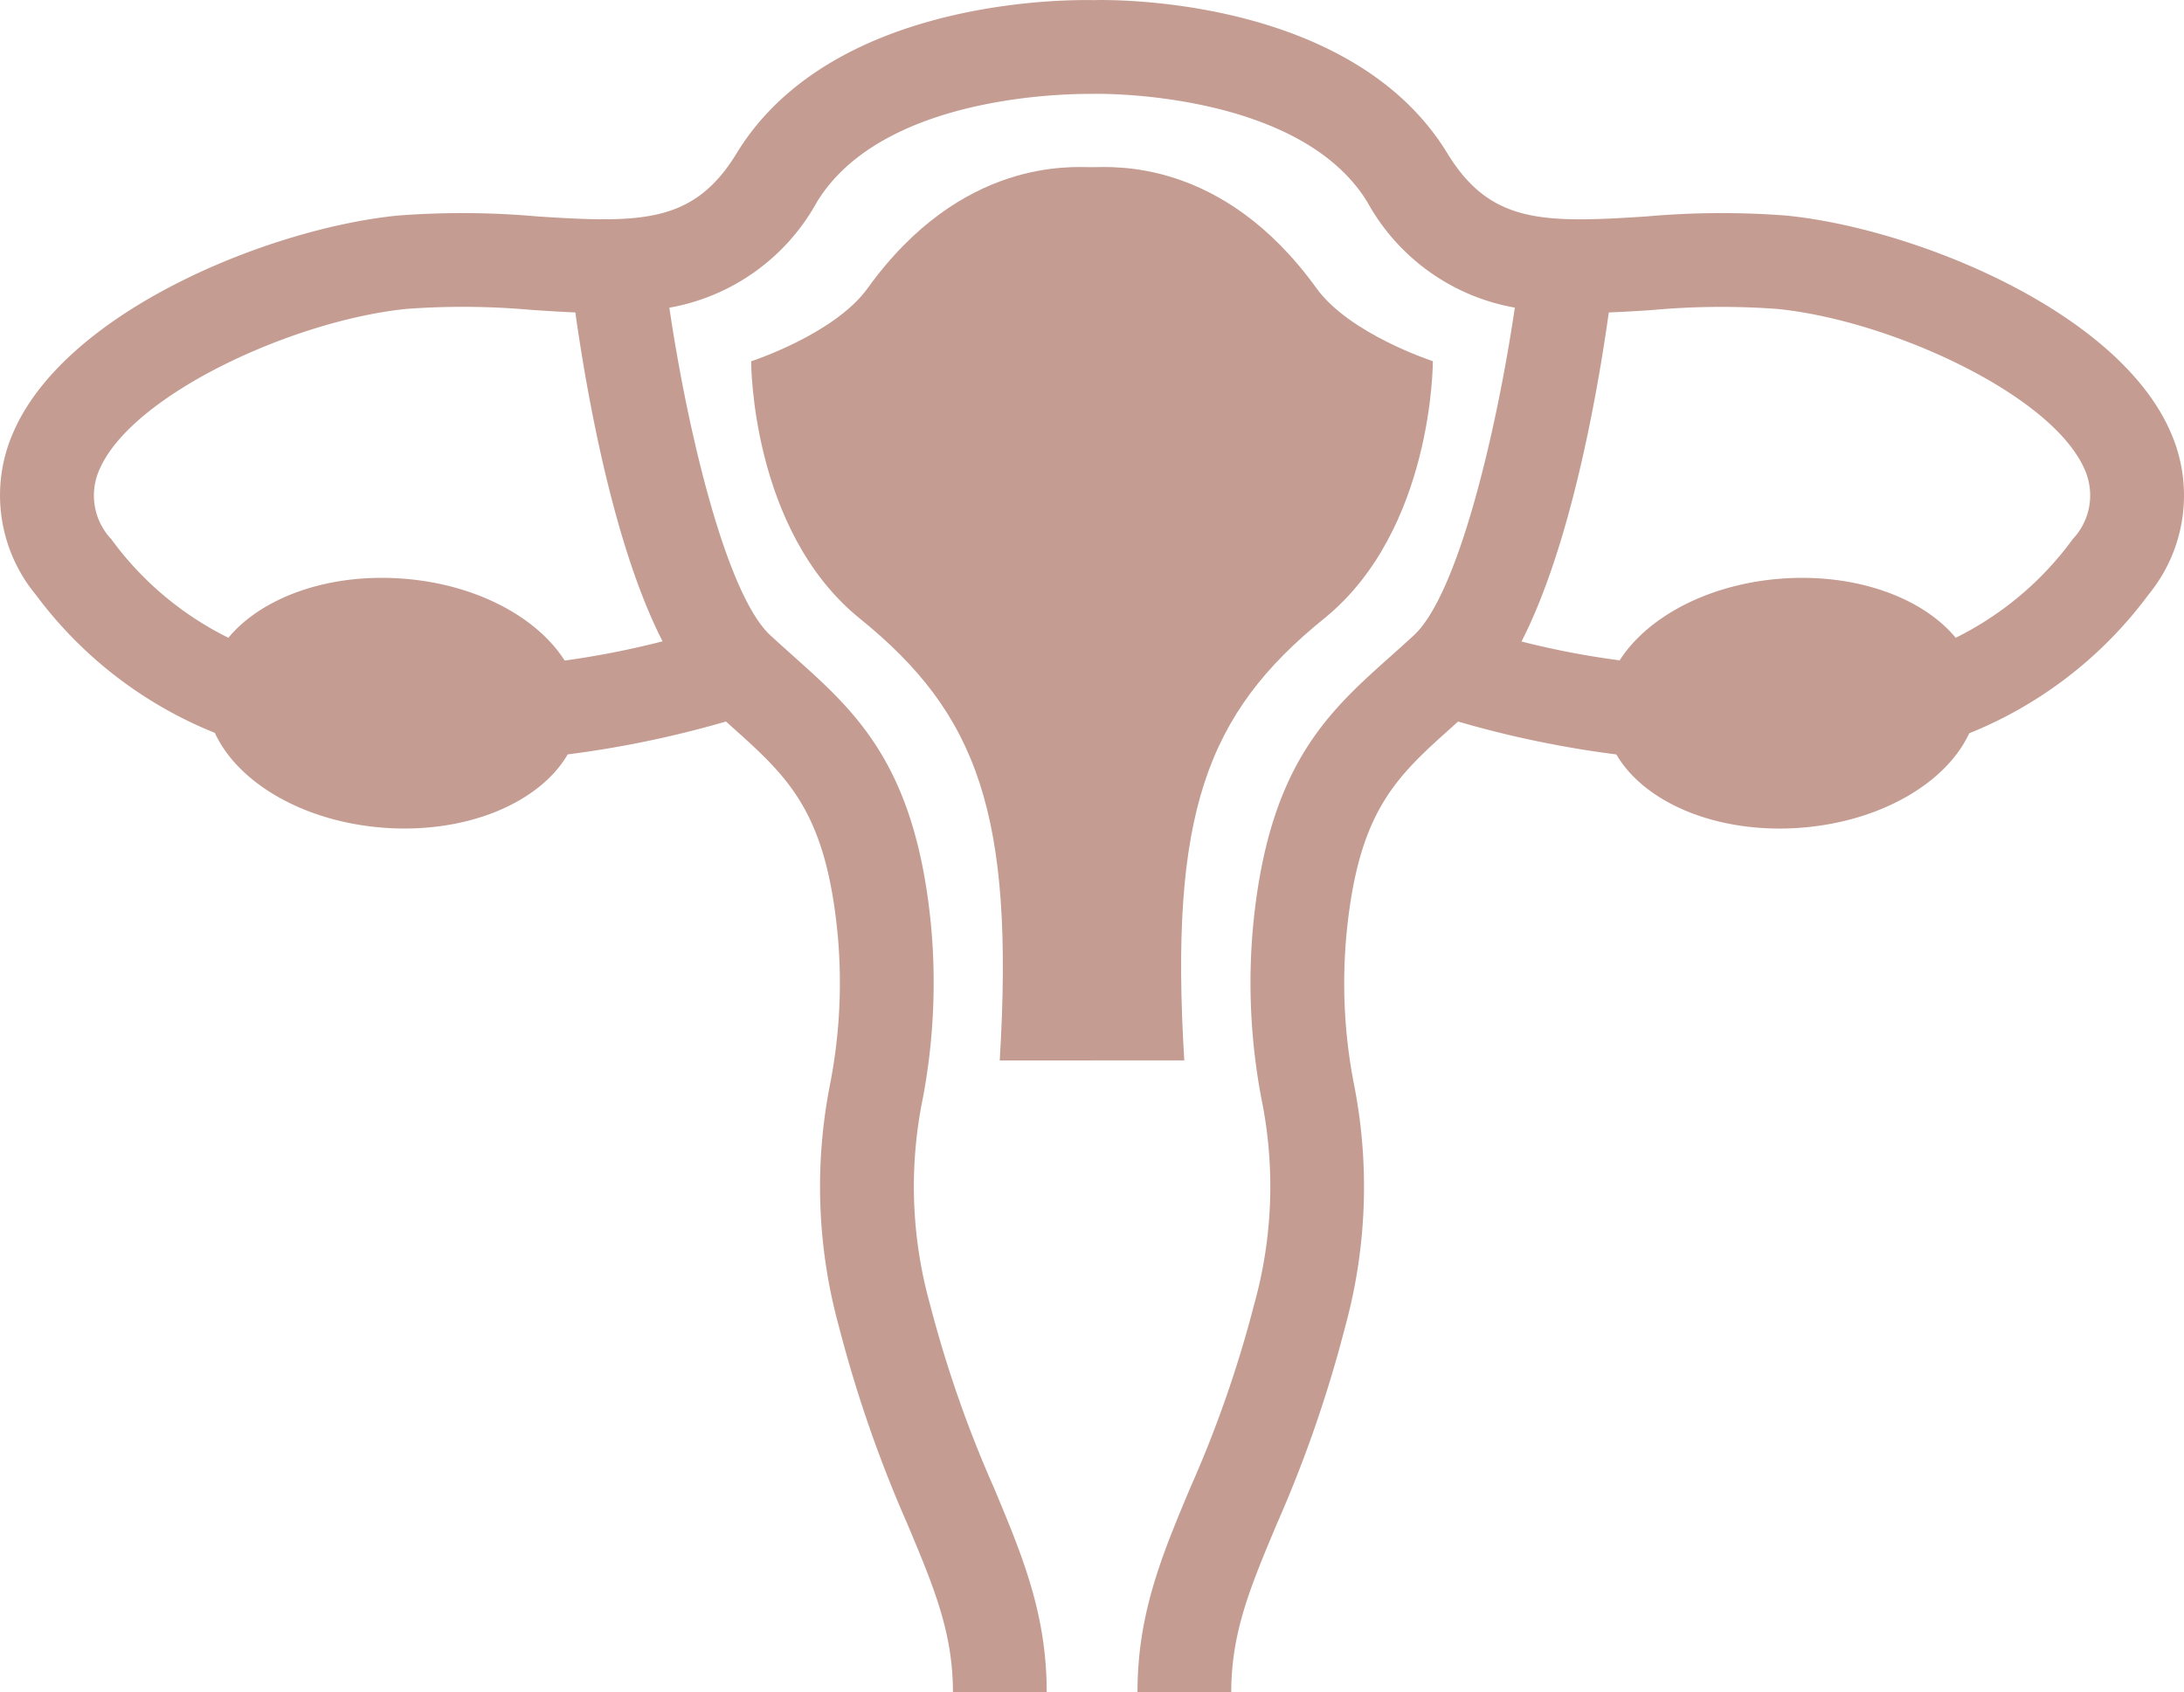
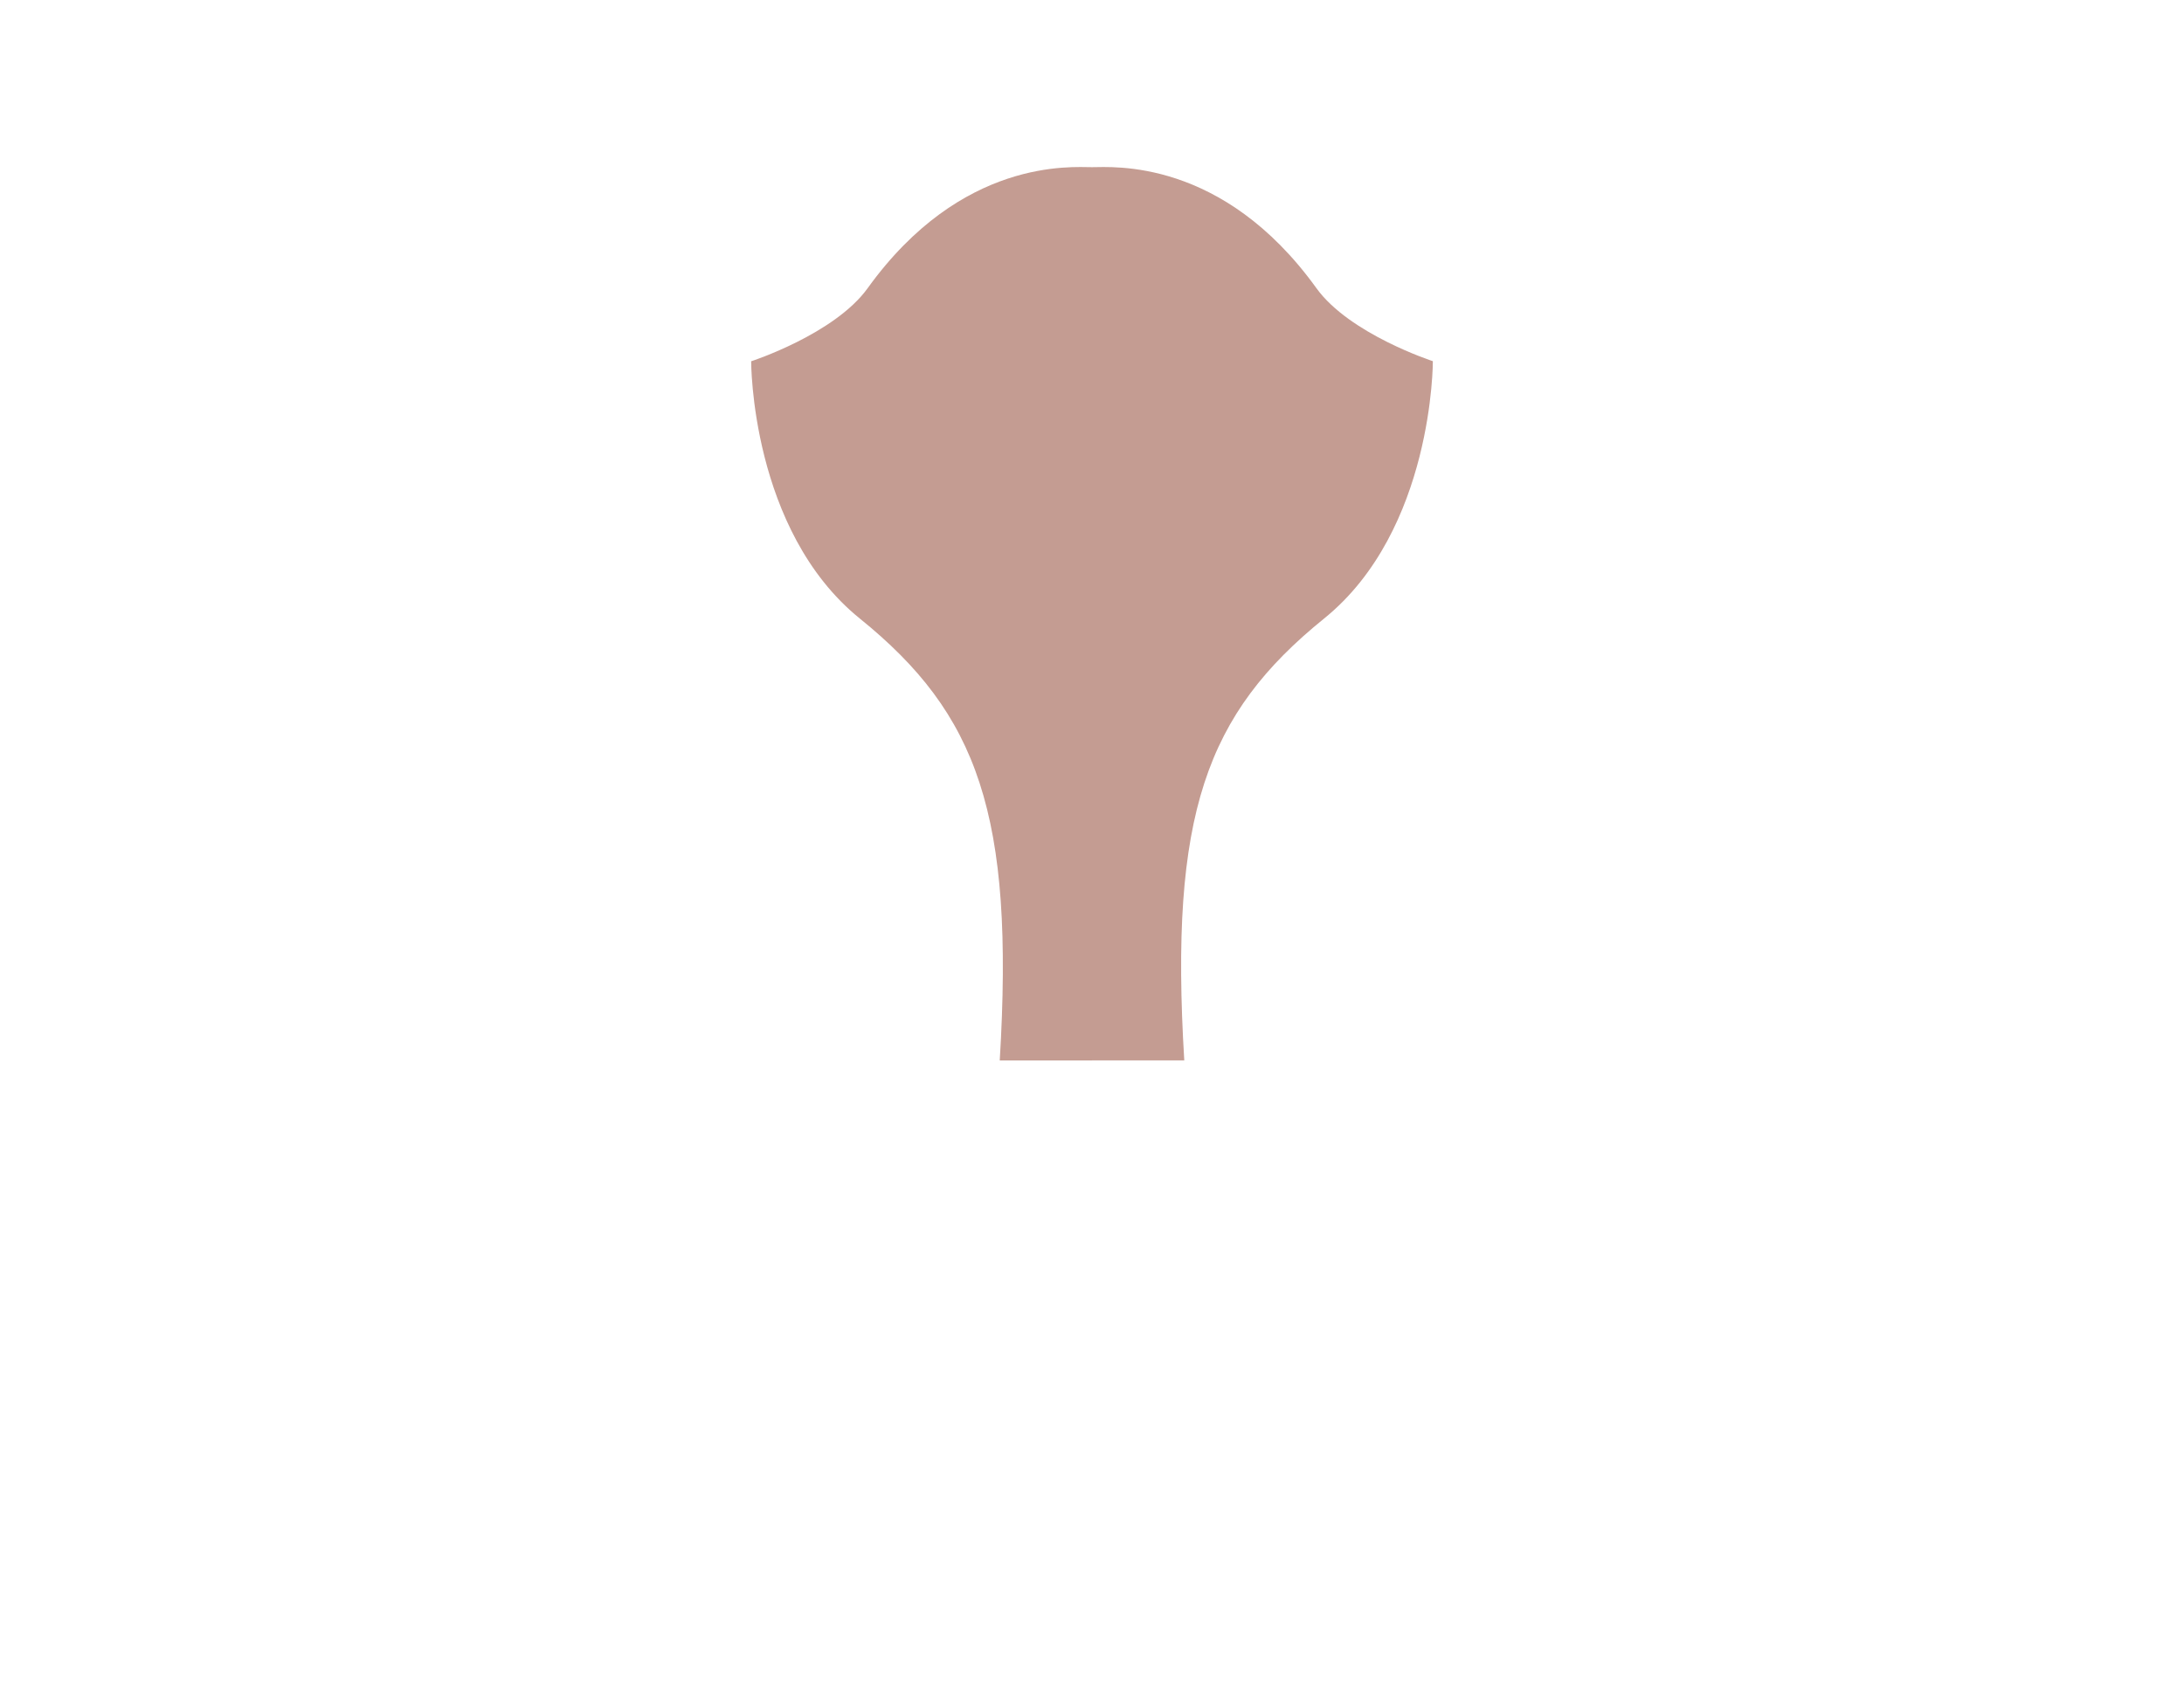
<svg xmlns="http://www.w3.org/2000/svg" width="114.875" height="89.012" viewBox="0 0 114.875 89.012">
  <g id="noun-gynecology-5359789" transform="translate(-0.5 -4.102)">
-     <path id="Path_135" data-name="Path 135" d="M114.639,26.763C111.818,20.4,101.1,16.094,94.446,15.441a44.464,44.464,0,0,0-7.348.047c-5.482.359-8.221.363-10.475-3.331-5.137-8.415-18.208-8.063-18.6-8.048-.546-.007-13.631-.373-18.771,8.048C37,15.85,34.259,15.843,28.778,15.488a44.467,44.467,0,0,0-7.348-.047C14.777,16.094,4.058,20.4,1.236,26.763a8.209,8.209,0,0,0,1.152,8.63A21.885,21.885,0,0,0,11.8,42.652c1.2,2.613,4.649,4.681,8.9,4.993,4.38.32,8.185-1.325,9.66-3.859a54.363,54.363,0,0,0,8.325-1.73c.086.075.176.158.262.237,3,2.685,4.993,4.459,5.618,11.017a27.843,27.843,0,0,1-.395,7.779A27.79,27.79,0,0,0,44.63,73.9a68.012,68.012,0,0,0,3.593,10.36c1.393,3.317,2.4,5.715,2.4,8.856h4.932c0-4.132-1.289-7.2-2.782-10.766a62.591,62.591,0,0,1-3.36-9.649,23.071,23.071,0,0,1-.37-10.841,32.807,32.807,0,0,0,.434-9.014c-.808-8.479-3.934-11.272-7.244-14.227-.395-.355-.8-.718-1.217-1.1-2.3-2.136-4.337-10.64-5.309-17.231a11.059,11.059,0,0,0,7.761-5.557c3.636-5.956,14.295-5.683,14.56-5.69.118-.014,10.795-.2,14.392,5.69a11.054,11.054,0,0,0,7.758,5.553c-.973,6.587-3,15.1-5.309,17.235-.413.384-.822.747-1.217,1.1-3.31,2.954-6.437,5.747-7.244,14.227a32.656,32.656,0,0,0,.434,9.014,23.071,23.071,0,0,1-.37,10.841,61.838,61.838,0,0,1-3.36,9.649c-1.493,3.558-2.782,6.63-2.782,10.766h4.932c0-3.141,1.005-5.539,2.4-8.856A67.232,67.232,0,0,0,71.252,73.9a27.84,27.84,0,0,0,.456-12.809,27.722,27.722,0,0,1-.391-7.779c.621-6.559,2.61-8.332,5.614-11.017.086-.075.176-.162.262-.237a54.278,54.278,0,0,0,8.325,1.73c1.475,2.534,5.281,4.179,9.66,3.859,4.243-.312,7.693-2.369,8.9-4.972a21.9,21.9,0,0,0,9.42-7.28A8.228,8.228,0,0,0,114.639,26.763ZM6.348,32.457a3.34,3.34,0,0,1-.6-3.694C7.5,24.81,16.019,20.93,21.914,20.348a40.576,40.576,0,0,1,6.548.057c.761.05,1.529.1,2.3.133.585,4.153,1.982,12.209,4.588,17.3A45.848,45.848,0,0,1,30.2,38.85c-1.45-2.283-4.66-4.028-8.533-4.311-3.931-.291-7.413,1.009-9.154,3.112A16.9,16.9,0,0,1,6.348,32.457Zm103.179,0a16.9,16.9,0,0,1-6.16,5.194c-1.737-2.1-5.223-3.4-9.154-3.112-3.866.284-7.068,2.025-8.522,4.3a44.258,44.258,0,0,1-5.162-.991c2.61-5.094,4.01-13.157,4.591-17.31.765-.032,1.533-.075,2.3-.129a40.164,40.164,0,0,1,6.548-.057c5.891.582,14.417,4.462,16.169,8.415A3.349,3.349,0,0,1,109.527,32.457Z" transform="translate(0 0)" fill="#c49c92" />
    <path id="Path_136" data-name="Path 136" d="M29.434,53.545h4.853C33.5,40.611,35.439,35.316,41.643,30.3c5.751-4.649,5.719-13.537,5.719-13.537s-4.383-1.422-6.128-3.845C36.29,6.059,30.5,6.558,29.434,6.558s-6.857-.5-11.8,6.365c-1.745,2.423-6.128,3.845-6.128,3.845s-.032,8.888,5.719,13.537c6.2,5.011,8.138,10.306,7.356,23.241h4.853Z" transform="translate(28.504 6.338)" fill="#c49c92" />
  </g>
</svg>